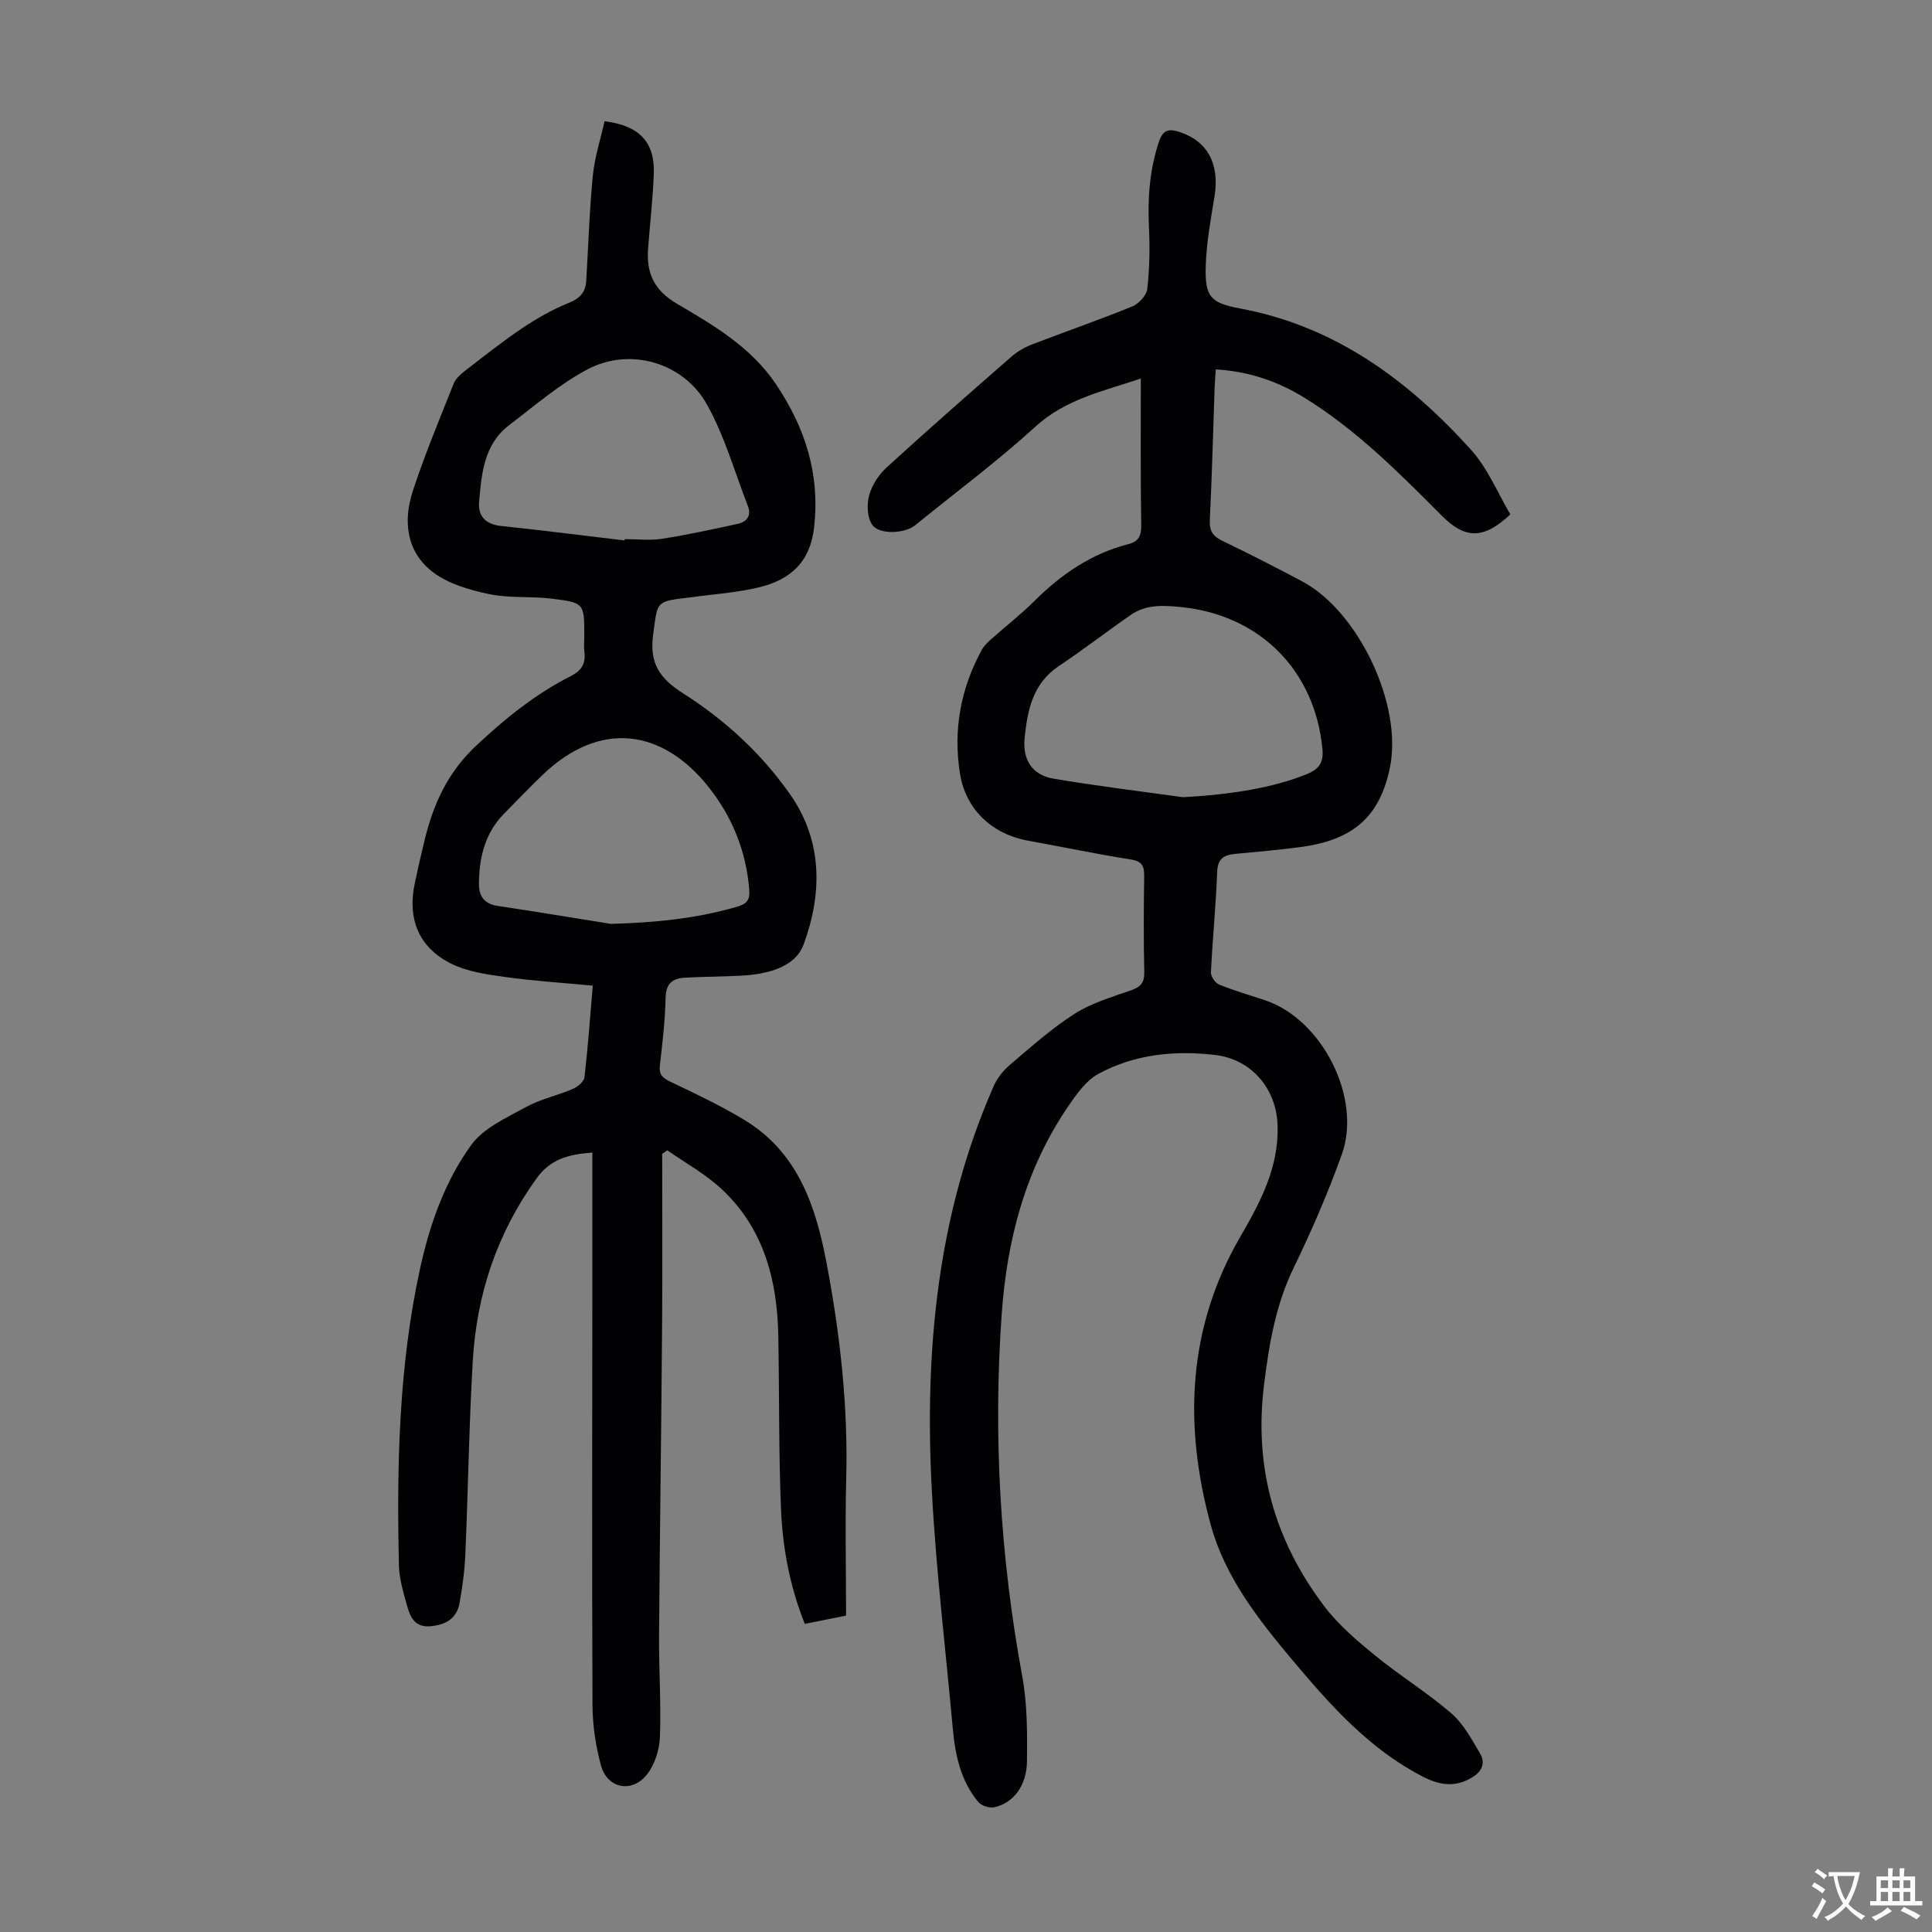
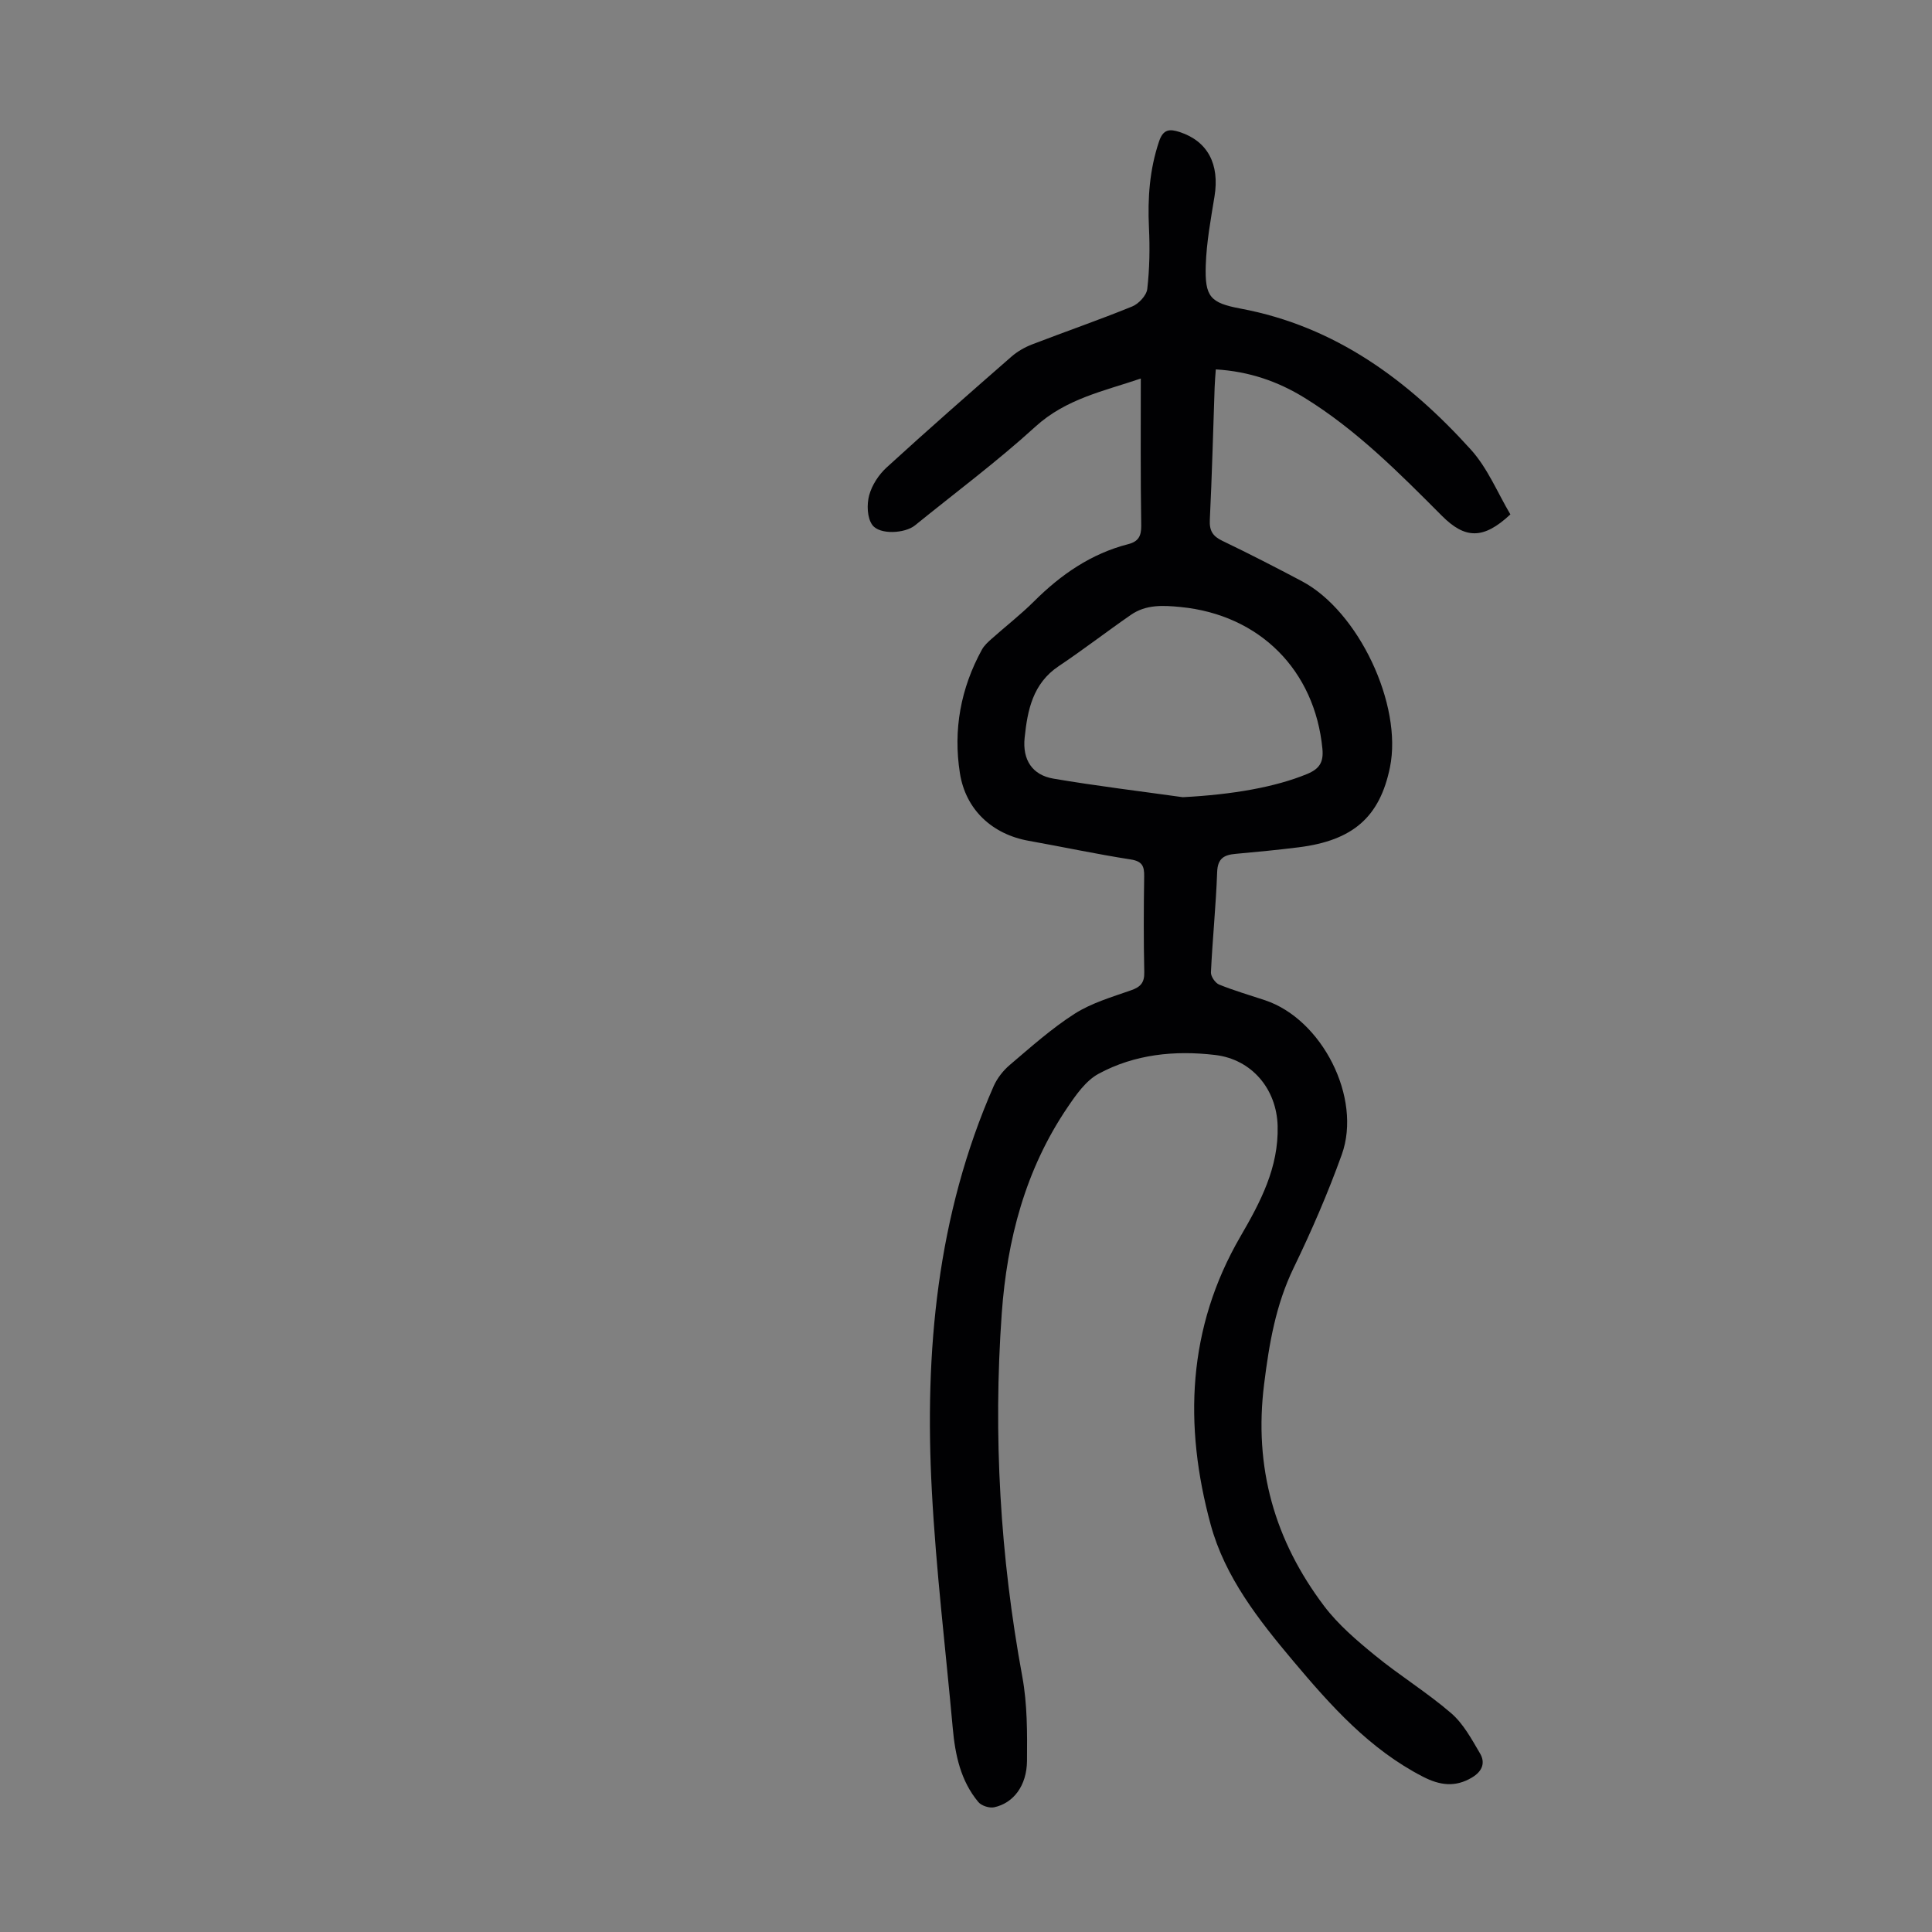
<svg xmlns="http://www.w3.org/2000/svg" enable-background="new 0 0 400 400" viewBox="0 0 400 400">
  <rect x="0" y="0" width="400" height="400" fill="#808080" stroke="none" />
  <path d="m236.19 78.37c-7.54 2.58-15.44 4.14-21.84 9.98-7.93 7.23-16.58 13.66-24.92 20.43-2.05 1.66-7.31 2-8.83-.1-1.07-1.47-1.16-4.23-.65-6.13.57-2.11 1.98-4.27 3.61-5.76 8.51-7.78 17.18-15.38 25.87-22.97 1.23-1.07 2.74-1.93 4.27-2.52 6.88-2.65 13.86-5.06 20.69-7.84 1.36-.55 2.98-2.28 3.14-3.63.48-4.19.55-8.47.35-12.69-.29-6.1.12-12.02 2.09-17.86.86-2.56 2.19-2.62 4.28-1.94 5.79 1.9 8.29 6.65 7.2 13.33-.77 4.73-1.66 9.5-1.81 14.27-.21 6.49.9 7.77 7.21 8.95 19.64 3.67 34.71 14.86 47.68 29.2 3.49 3.86 5.56 9.01 8.18 13.41-5.6 5.24-9.39 5.09-14.17.3-8.85-8.88-17.69-17.8-28.45-24.44-5.48-3.38-11.47-5.47-18.37-5.88-.09 1.29-.2 2.46-.24 3.64-.32 9.17-.55 18.35-1 27.51-.11 2.27.61 3.39 2.61 4.35 5.54 2.66 11.01 5.47 16.45 8.35 11.74 6.22 20.87 25.59 18.24 38.52-2.1 10.29-7.63 15.17-18.94 16.58-4.33.54-8.67.96-13.01 1.35-2.38.21-3.73.92-3.83 3.76-.25 6.93-.96 13.84-1.29 20.77-.04.84.89 2.2 1.69 2.53 3.1 1.26 6.33 2.19 9.51 3.25 11.79 3.92 20.12 20.19 15.89 31.96-2.87 7.98-6.26 15.8-9.96 23.44-3.72 7.68-5.07 15.67-6.12 24.09-2.16 17.25 2.18 32.37 12.43 45.94 2.92 3.86 6.76 7.13 10.54 10.22 5.1 4.18 10.78 7.66 15.76 11.96 2.52 2.17 4.24 5.38 5.97 8.32 1.15 1.95.48 3.72-1.67 5-3.49 2.08-6.67 1.61-10.14-.17-11.05-5.68-19.08-14.7-26.87-23.96-7.15-8.51-14.12-17.36-17.08-28.22-5.6-20.57-4.85-40.74 6.17-59.69 4.13-7.11 7.92-14.25 7.69-22.86-.2-7.63-5.33-13.8-12.95-14.7-8.38-.99-16.66-.15-24.13 3.9-2.65 1.44-4.68 4.37-6.45 6.99-8.71 12.85-12.5 27.38-13.59 42.64-1.8 25.23-.33 50.29 4.26 75.2 1.04 5.67 1.02 11.59.97 17.39-.04 5.17-2.8 8.78-6.81 9.64-.99.21-2.63-.32-3.27-1.09-3.66-4.39-4.79-9.74-5.29-15.27-1.48-16.37-3.46-32.72-4.33-49.12-1.54-28.76 1.03-57.03 12.79-83.81.73-1.65 1.97-3.24 3.35-4.41 4.35-3.69 8.64-7.54 13.43-10.6 3.5-2.23 7.69-3.45 11.67-4.85 1.99-.7 2.79-1.58 2.74-3.78-.15-6.6-.12-13.21-.02-19.81.03-2.11-.39-3.12-2.79-3.5-7.07-1.1-14.07-2.6-21.12-3.86-7.56-1.35-13.05-6.44-14.24-13.99-1.42-8.99.16-17.59 4.56-25.6.47-.85 1.25-1.56 1.99-2.22 2.93-2.61 6.04-5.02 8.81-7.78 5.56-5.54 11.81-9.86 19.49-11.83 2.1-.54 2.71-1.67 2.69-3.82-.16-10.04-.09-20.1-.09-30.47zm8.69 86.68c10.37-.54 19.15-2.09 25.71-4.79 2.58-1.06 3.47-2.43 3.2-5.24-1.57-16.27-12.99-27.72-29.32-29.34-3.64-.36-7.19-.56-10.33 1.62-5.03 3.48-9.88 7.23-14.96 10.63-5.36 3.59-6.45 9.1-7.04 14.81-.48 4.58 1.59 7.73 5.97 8.47 8.89 1.51 17.85 2.59 26.77 3.84z" fill="#010103" />
-   <path d="m175.17 334.5c-2.98.6-5.68 1.14-8.55 1.71-3.1-7.79-4.58-15.7-4.92-23.72-.49-11.95-.34-23.93-.56-35.89-.21-11.55-2.99-22.25-11.73-30.41-3.34-3.12-7.47-5.38-11.25-8.03-.35.24-.71.48-1.06.73 0 11.84.07 23.67-.02 35.51-.16 21.37-.47 42.74-.63 64.12-.05 7.04.44 14.1.18 21.13-.1 2.62-1.05 5.63-2.64 7.68-3.09 3.99-8.25 3-9.56-1.8-1.1-4.04-1.74-8.33-1.76-12.51-.13-29.77-.05-59.54-.03-89.31 0-8.27 0-16.53 0-25.09-5.18.39-8.74 1.45-11.57 5.38-8.18 11.35-12.39 24.01-13.19 37.79-.77 13.28-.96 26.59-1.53 39.88-.15 3.44-.59 6.9-1.22 10.29-.59 3.2-2.94 4.48-6.08 4.74-3.12.25-4.11-1.87-4.75-4.17-.77-2.79-1.65-5.65-1.71-8.5-.46-20.61-.04-41.18 4.39-61.44 2-9.13 5.13-18 10.58-25.53 2.55-3.53 7.3-5.63 11.34-7.86 2.99-1.65 6.48-2.37 9.66-3.74 1.01-.43 2.35-1.51 2.45-2.43.72-6.2 1.16-12.43 1.72-18.96-6.28-.6-12.3-.97-18.25-1.81-3.8-.53-7.83-1.1-11.18-2.8-6.69-3.39-8.98-9.29-7.41-16.66.65-3.06 1.34-6.12 2.09-9.15 1.82-7.34 4.76-13.78 10.58-19.24 6.02-5.65 12.27-10.71 19.59-14.42 2.23-1.13 3.15-2.58 2.84-5.02-.14-1.1-.02-2.24-.02-3.35 0-6.69.02-6.84-6.69-7.67-4.32-.54-8.8-.06-13.02-.95-4.05-.85-8.44-2.11-11.64-4.55-5.47-4.17-6.21-10.54-4.15-16.8 2.47-7.53 5.53-14.86 8.46-22.23.42-1.05 1.46-1.96 2.4-2.69 3.9-3.01 7.76-6.08 11.84-8.82 3.02-2.02 6.25-3.86 9.62-5.21 2.34-.94 3.45-2.25 3.59-4.6.43-7.25.65-14.52 1.36-21.75.38-3.82 1.6-7.55 2.43-11.25 7.27.9 10.46 4.38 10.19 10.99-.21 5.13-.79 10.25-1.18 15.38-.38 5.06 1.22 8.63 6.02 11.44 7.57 4.44 15.29 8.98 20.41 16.57 6.06 9 9.2 18.62 7.94 29.73-.82 7.23-4.96 10.78-11.22 12.34-4.63 1.16-9.48 1.44-14.23 2.11-.22.03-.44.06-.67.08-6.82.79-6.26.86-7.2 7.6-.83 6.02 1.37 9.15 6.26 12.25 8.62 5.48 16.17 12.43 22.08 20.85 6.84 9.75 6.66 20.67 2.79 31.15-1.75 4.74-7.64 6.13-12.88 6.41-3.9.21-7.81.2-11.7.42-2.48.14-3.91 1.16-3.97 4.1-.1 4.69-.65 9.37-1.19 14.04-.23 1.95.58 2.64 2.22 3.42 5.13 2.45 10.3 4.89 15.16 7.82 10.91 6.56 14.74 17.32 17.02 29.12 2.91 15.11 4.61 30.26 4.17 45.67-.23 9.23-.02 18.51-.02 27.91zm-48.67-143.22c8.85-.25 17.49-1.05 25.96-3.51 2.06-.6 2.85-1.27 2.66-3.62-.64-7.97-3.55-15.07-8.41-21.2-9.64-12.12-22.57-13.85-34.39-2.5-2.74 2.64-5.38 5.38-8.04 8.1-3.92 4.02-5.08 9.06-5.12 14.43-.02 2.48 1.05 4.16 3.86 4.58 7.84 1.16 15.66 2.48 23.48 3.72zm2.81-79.39c.01-.09.03-.18.04-.27 2.57 0 5.19.32 7.7-.07 5.26-.82 10.47-1.95 15.67-3.09 1.89-.41 2.91-1.68 2.11-3.72-2.74-7.04-4.81-14.46-8.46-20.99-4.87-8.71-15.92-11.9-24.65-7.32-5.84 3.07-10.98 7.54-16.28 11.57-5.24 3.98-5.74 10.04-6.25 15.92-.25 2.91 1.33 4.63 4.51 4.97 8.55.9 17.08 1.99 25.61 3z" fill="#010103" />
  <g fill="#fcfbfa">
-     <path d="m377.9 391.2c-.2.3-.4.5-.6.8-.7-.6-1.4-1-2.2-1.5.2-.3.4-.5.5-.8.6.4 1.4.8 2.3 1.5zm-1.8 6.1c-.2-.2-.5-.4-.9-.6.4-.6.8-1.2 1.2-1.9s.7-1.3.9-1.9c.3.3.5.5.8.7-.7 1.3-1.4 2.6-2 3.7zm2.2-9c-.3.3-.5.5-.6.8-.6-.6-1.3-1.1-2-1.5.3-.3.5-.5.6-.7.6.5 1.3.9 2 1.4zm.3.2v-.9h2 4.5c-.3 1.3-.6 2.5-1 3.6s-.9 2.1-1.4 3c.4.5 1 1 1.6 1.4s1.2.8 1.9 1.1c-.3.2-.5.4-.8.8-.4-.3-1-.7-1.6-1.2s-1.2-1.1-1.6-1.6c-.5.6-1.1 1.1-1.7 1.6s-1.4.9-2.1 1.4c-.1-.3-.3-.5-.7-.8.6-.2 1.2-.5 1.9-1s1.4-1.1 2-1.8c-.5-.8-.9-1.6-1.2-2.5s-.6-2-.8-3.2c-.4.1-.7.1-1 .1zm2.5 2.7c.3 1 .7 1.7 1 2.2.3-.5.6-1.1 1-2s.6-1.9.9-3h-3.2-.4c.1.9.3 1.8.7 2.8z" />
-     <path d="m396.5 388.5v1.5 3.6h1.5v.9c-.4 0-1 0-1.7 0h-7.9c-.5 0-.9 0-1.2 0v-.9h1.3v-3.5c0-.7 0-1.2 0-1.6h2.4c0-.8 0-1.4 0-1.7h1c0 .3-.1.8-.1 1.7h1.5c0-.8 0-1.4 0-1.7h1c0 .3-.1.9-.1 1.7zm-8.2 9.2c-.2-.3-.5-.5-.8-.8.8-.3 1.4-.6 1.9-.9s1-.7 1.4-1.1c.3.3.6.5.9.8-1.6 1-2.8 1.6-3.4 2zm2.6-6.8v-1.6h-1.5v1.6zm0 2.7v-1.9h-1.5v1.9zm2.4-2.7v-1.6h-1.5v1.6zm0 2.7v-1.9h-1.5v1.9zm.2 2 .7-.8c.4.2.9.5 1.6.8s1.3.7 1.8 1c-.3.3-.5.5-.8.8-.4-.3-1.5-1-3.3-1.8zm2-4.7v-1.6h-1.4v1.6zm0 2.7v-1.9h-1.4v1.9z" />
-   </g>
+     </g>
</svg>